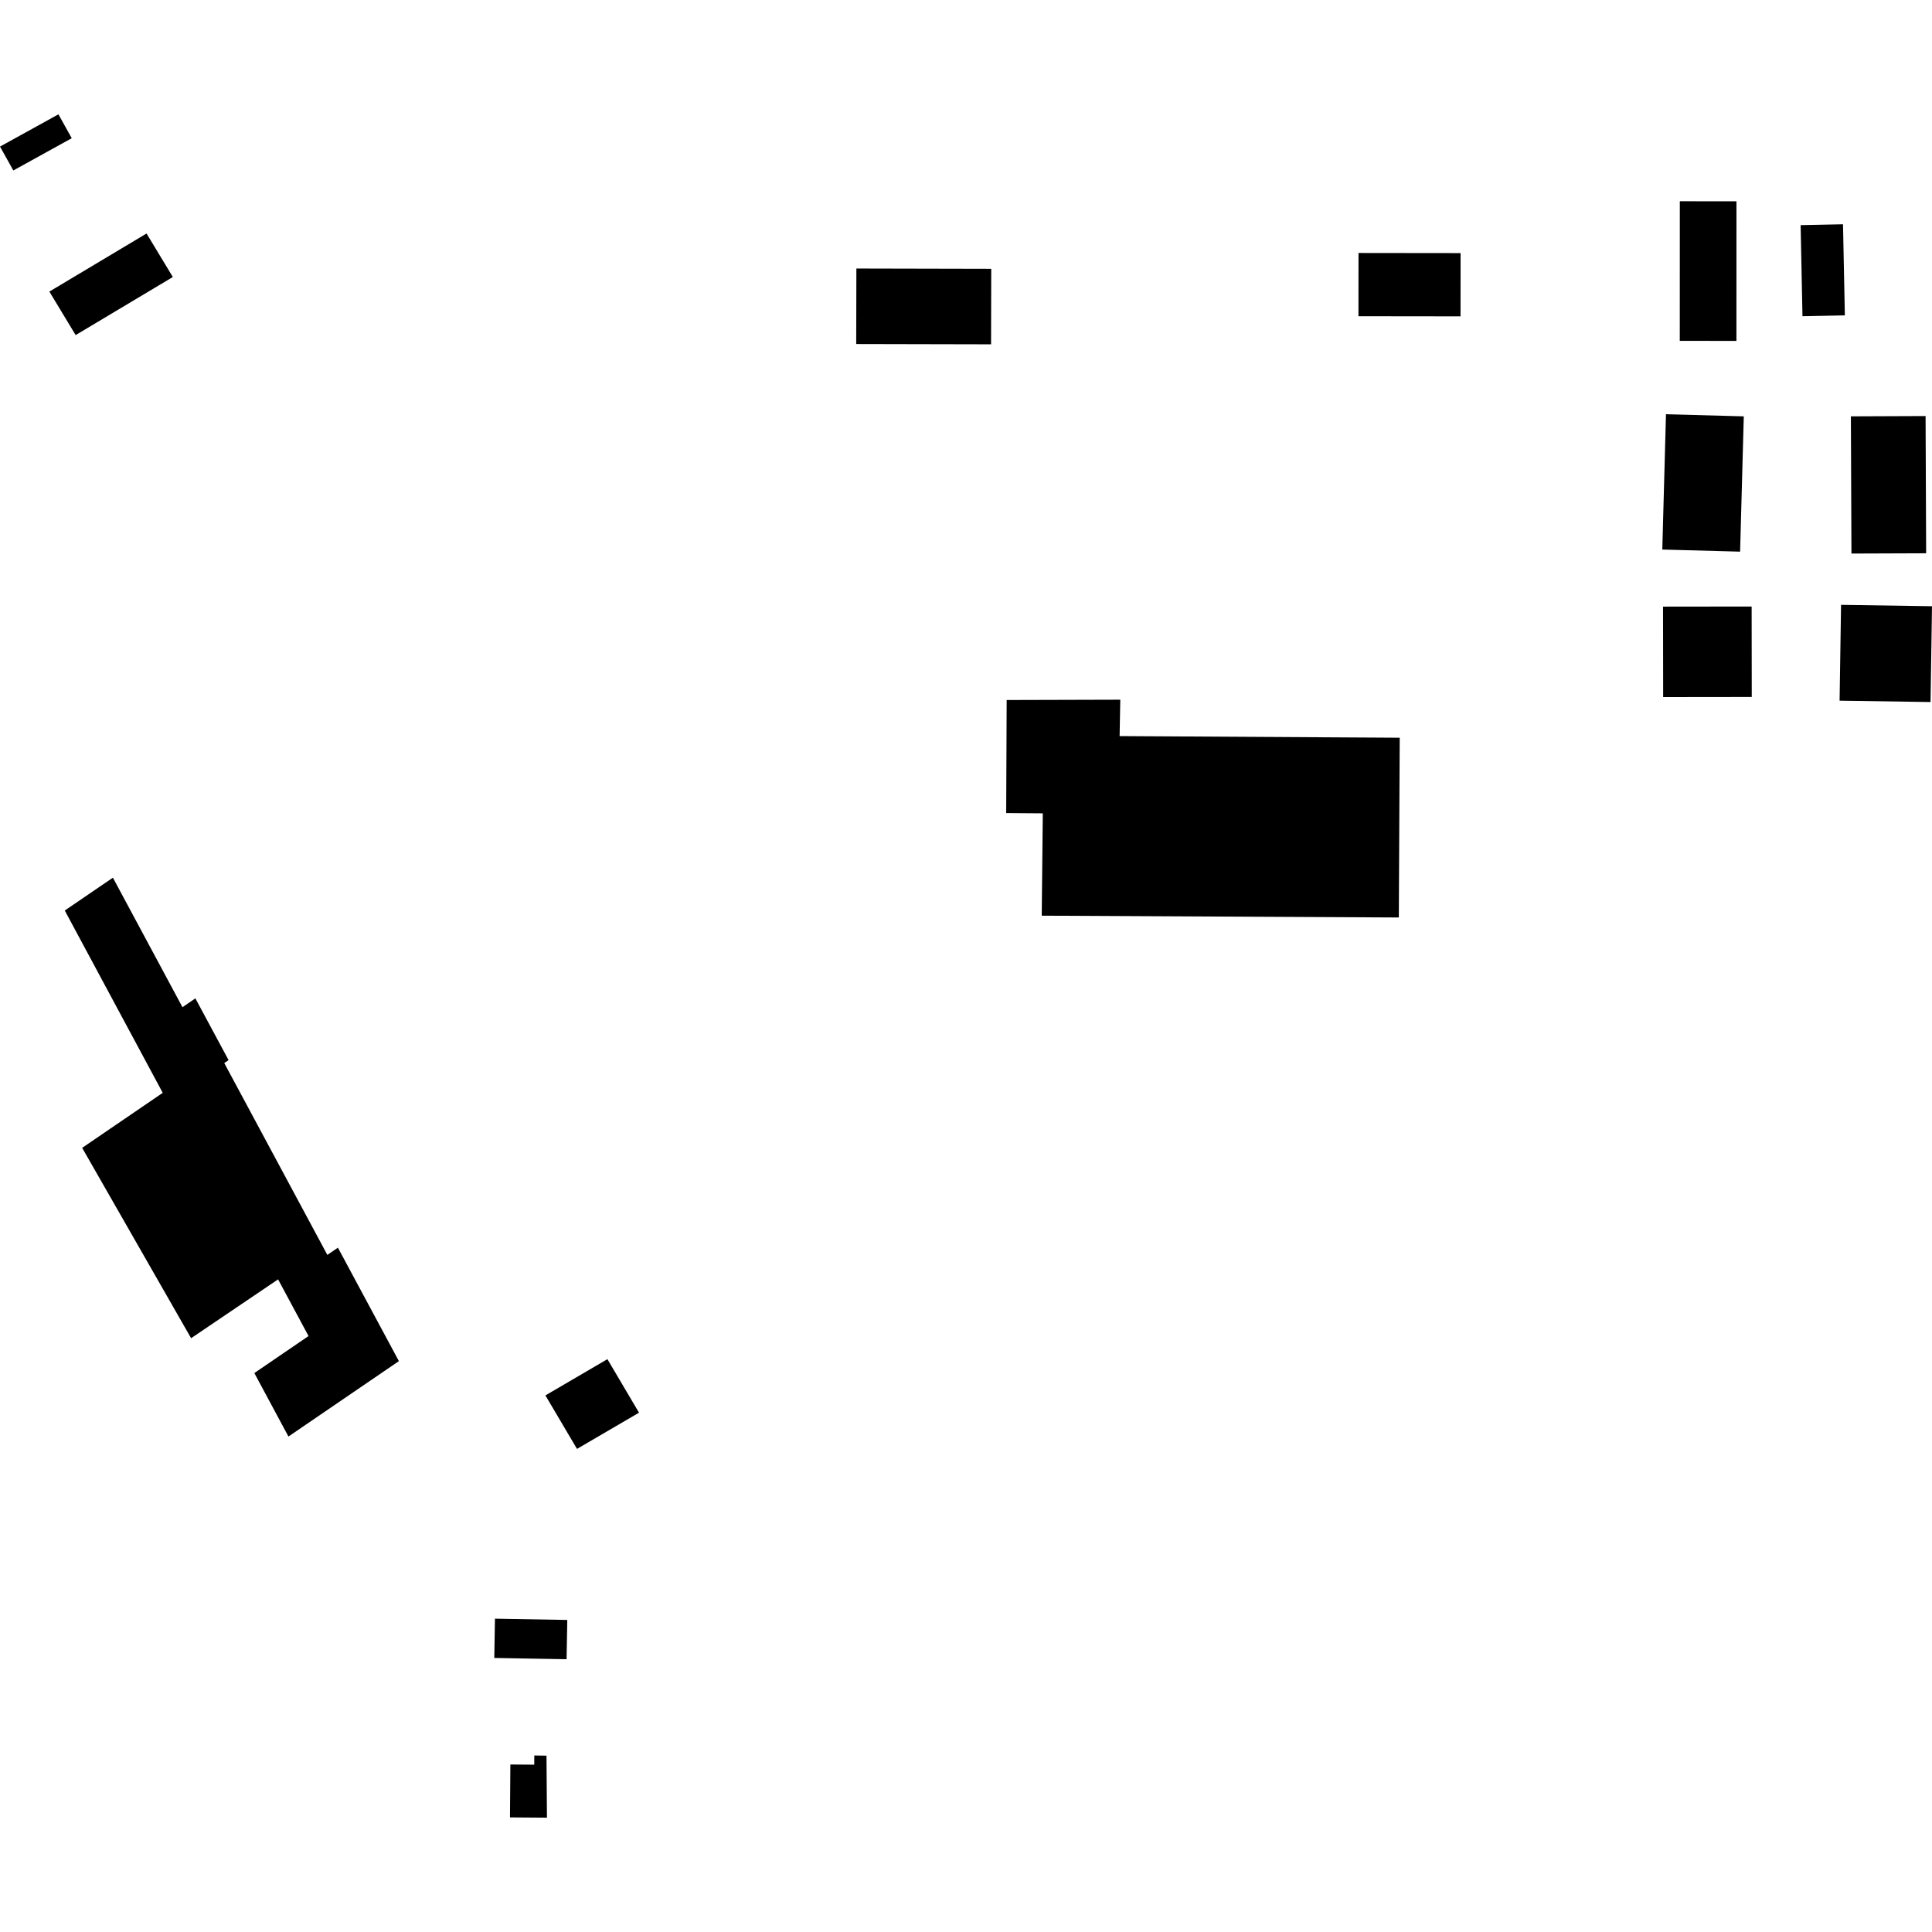
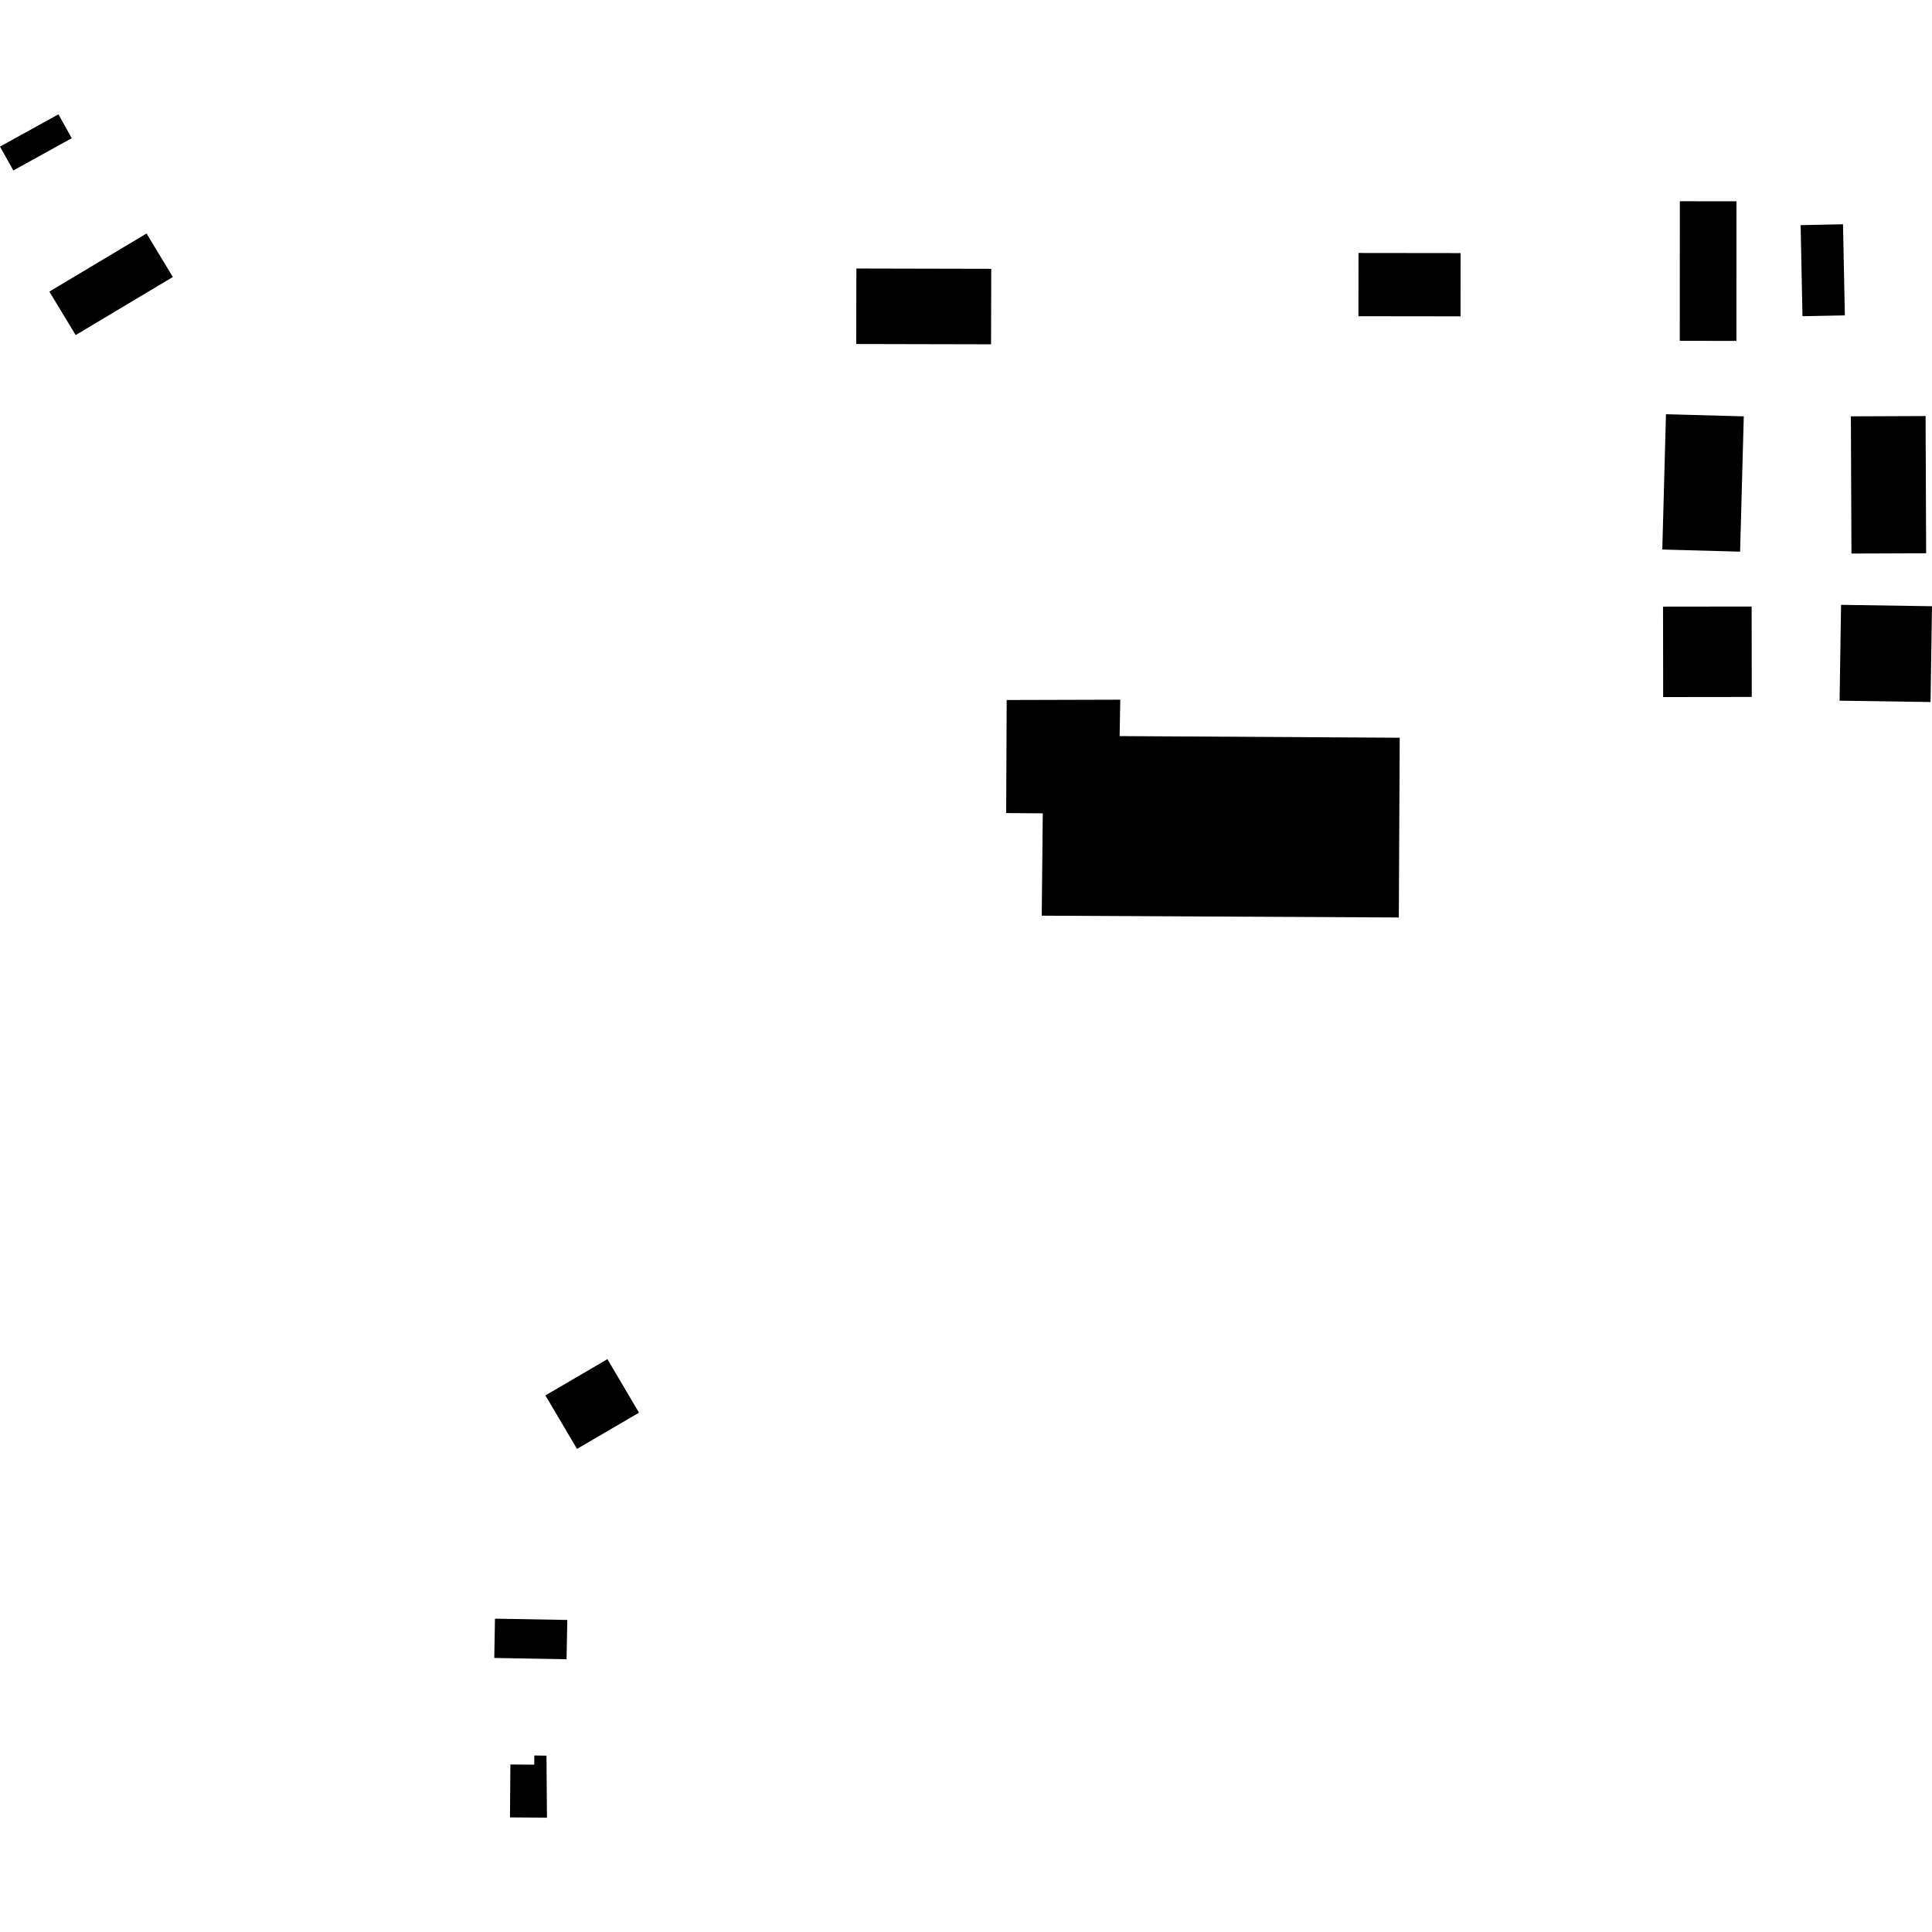
<svg xmlns="http://www.w3.org/2000/svg" height="288pt" version="1.1" viewBox="0 0 288 288" width="288pt">
  <defs>
    <style type="text/css">
*{stroke-linecap:butt;stroke-linejoin:round;}
  </style>
  </defs>
  <g id="figure_1">
    <g id="patch_1">
      <path d="M 0 288  L 288 288  L 288 0  L 0 0  z " style="fill:none;opacity:0;" />
    </g>
    <g id="axes_1">
      <g id="PatchCollection_1">
-         <path clip-path="url(#p35820feecd)" d="M 16.83 130.834  L 9.655 135.731  L 24.259 162.908  L 12.247 171.108  L 28.487 199.483  L 41.454 190.715  L 45.993 199.161  L 37.914 204.678  L 42.998 214.141  L 59.461 202.9  L 50.371 185.99  L 48.796 187.064  L 33.431 158.469  L 34.072 158.03  L 29.123 148.824  L 27.2 150.141  L 16.83 130.834  " />
        <path clip-path="url(#p35820feecd)" d="M 73.783 241.294  L 84.565 241.483  L 84.459 247.338  L 73.681 247.149  L 73.783 241.294  " />
        <path clip-path="url(#p35820feecd)" d="M 76.023 270.918  L 81.534 270.957  L 81.464 261.715  L 79.648 261.687  L 79.639 263.057  L 76.08 263.031  L 76.023 270.918  " />
        <path clip-path="url(#p35820feecd)" d="M 81.304 208.012  L 90.546 202.608  L 95.255 210.587  L 86.013 215.985  L 81.304 208.012  " />
        <path clip-path="url(#p35820feecd)" d="M 127.659 40.028  L 147.761 40.072  L 147.736 51.326  L 127.634 51.282  L 127.659 40.028  " />
        <path clip-path="url(#p35820feecd)" d="M 202.501 47.138  L 202.509 37.712  L 217.725 37.73  L 217.717 47.156  L 202.501 47.138  " />
        <path clip-path="url(#p35820feecd)" d="M 274.735 33.432  L 275.01 47.013  L 268.692 47.136  L 268.417 33.561  L 274.735 33.432  " />
        <path clip-path="url(#p35820feecd)" d="M 250.409 30.001  L 258.85 30.004  L 258.846 50.818  L 250.401 50.811  L 250.409 30.001  " />
        <path clip-path="url(#p35820feecd)" d="M 274.443 90.162  L 288 90.37  L 287.782 104.651  L 274.225 104.448  L 274.443 90.162  " />
        <path clip-path="url(#p35820feecd)" d="M 247.906 90.429  L 261.114 90.413  L 261.132 103.895  L 247.925 103.911  L 247.906 90.429  " />
        <path clip-path="url(#p35820feecd)" d="M 275.908 62.064  L 287.043 62.019  L 287.127 82.477  L 275.992 82.517  L 275.908 62.064  " />
        <path clip-path="url(#p35820feecd)" d="M 248.344 61.751  L 259.943 62.065  L 259.395 82.234  L 247.796 81.919  L 248.344 61.751  " />
        <path clip-path="url(#p35820feecd)" d="M 208.653 109.972  L 208.52 136.767  L 155.289 136.499  L 155.446 121.243  L 149.99 121.203  L 150.064 104.35  L 166.998 104.303  L 166.899 109.729  L 208.653 109.972  " />
        <path clip-path="url(#p35820feecd)" d="M 21.846 34.807  L 25.764 41.294  L 11.278 49.949  L 7.359 43.467  L 21.846 34.807  " />
        <path clip-path="url(#p35820feecd)" d="M 0 21.851  L 8.711 17.043  L 10.694 20.602  L 1.987 25.411  L 0 21.851  " />
      </g>
    </g>
  </g>
  <defs>
    <clipPath id="p35820feecd">
      <rect height="253.915" width="288" x="0" y="17.043" />
    </clipPath>
  </defs>
</svg>